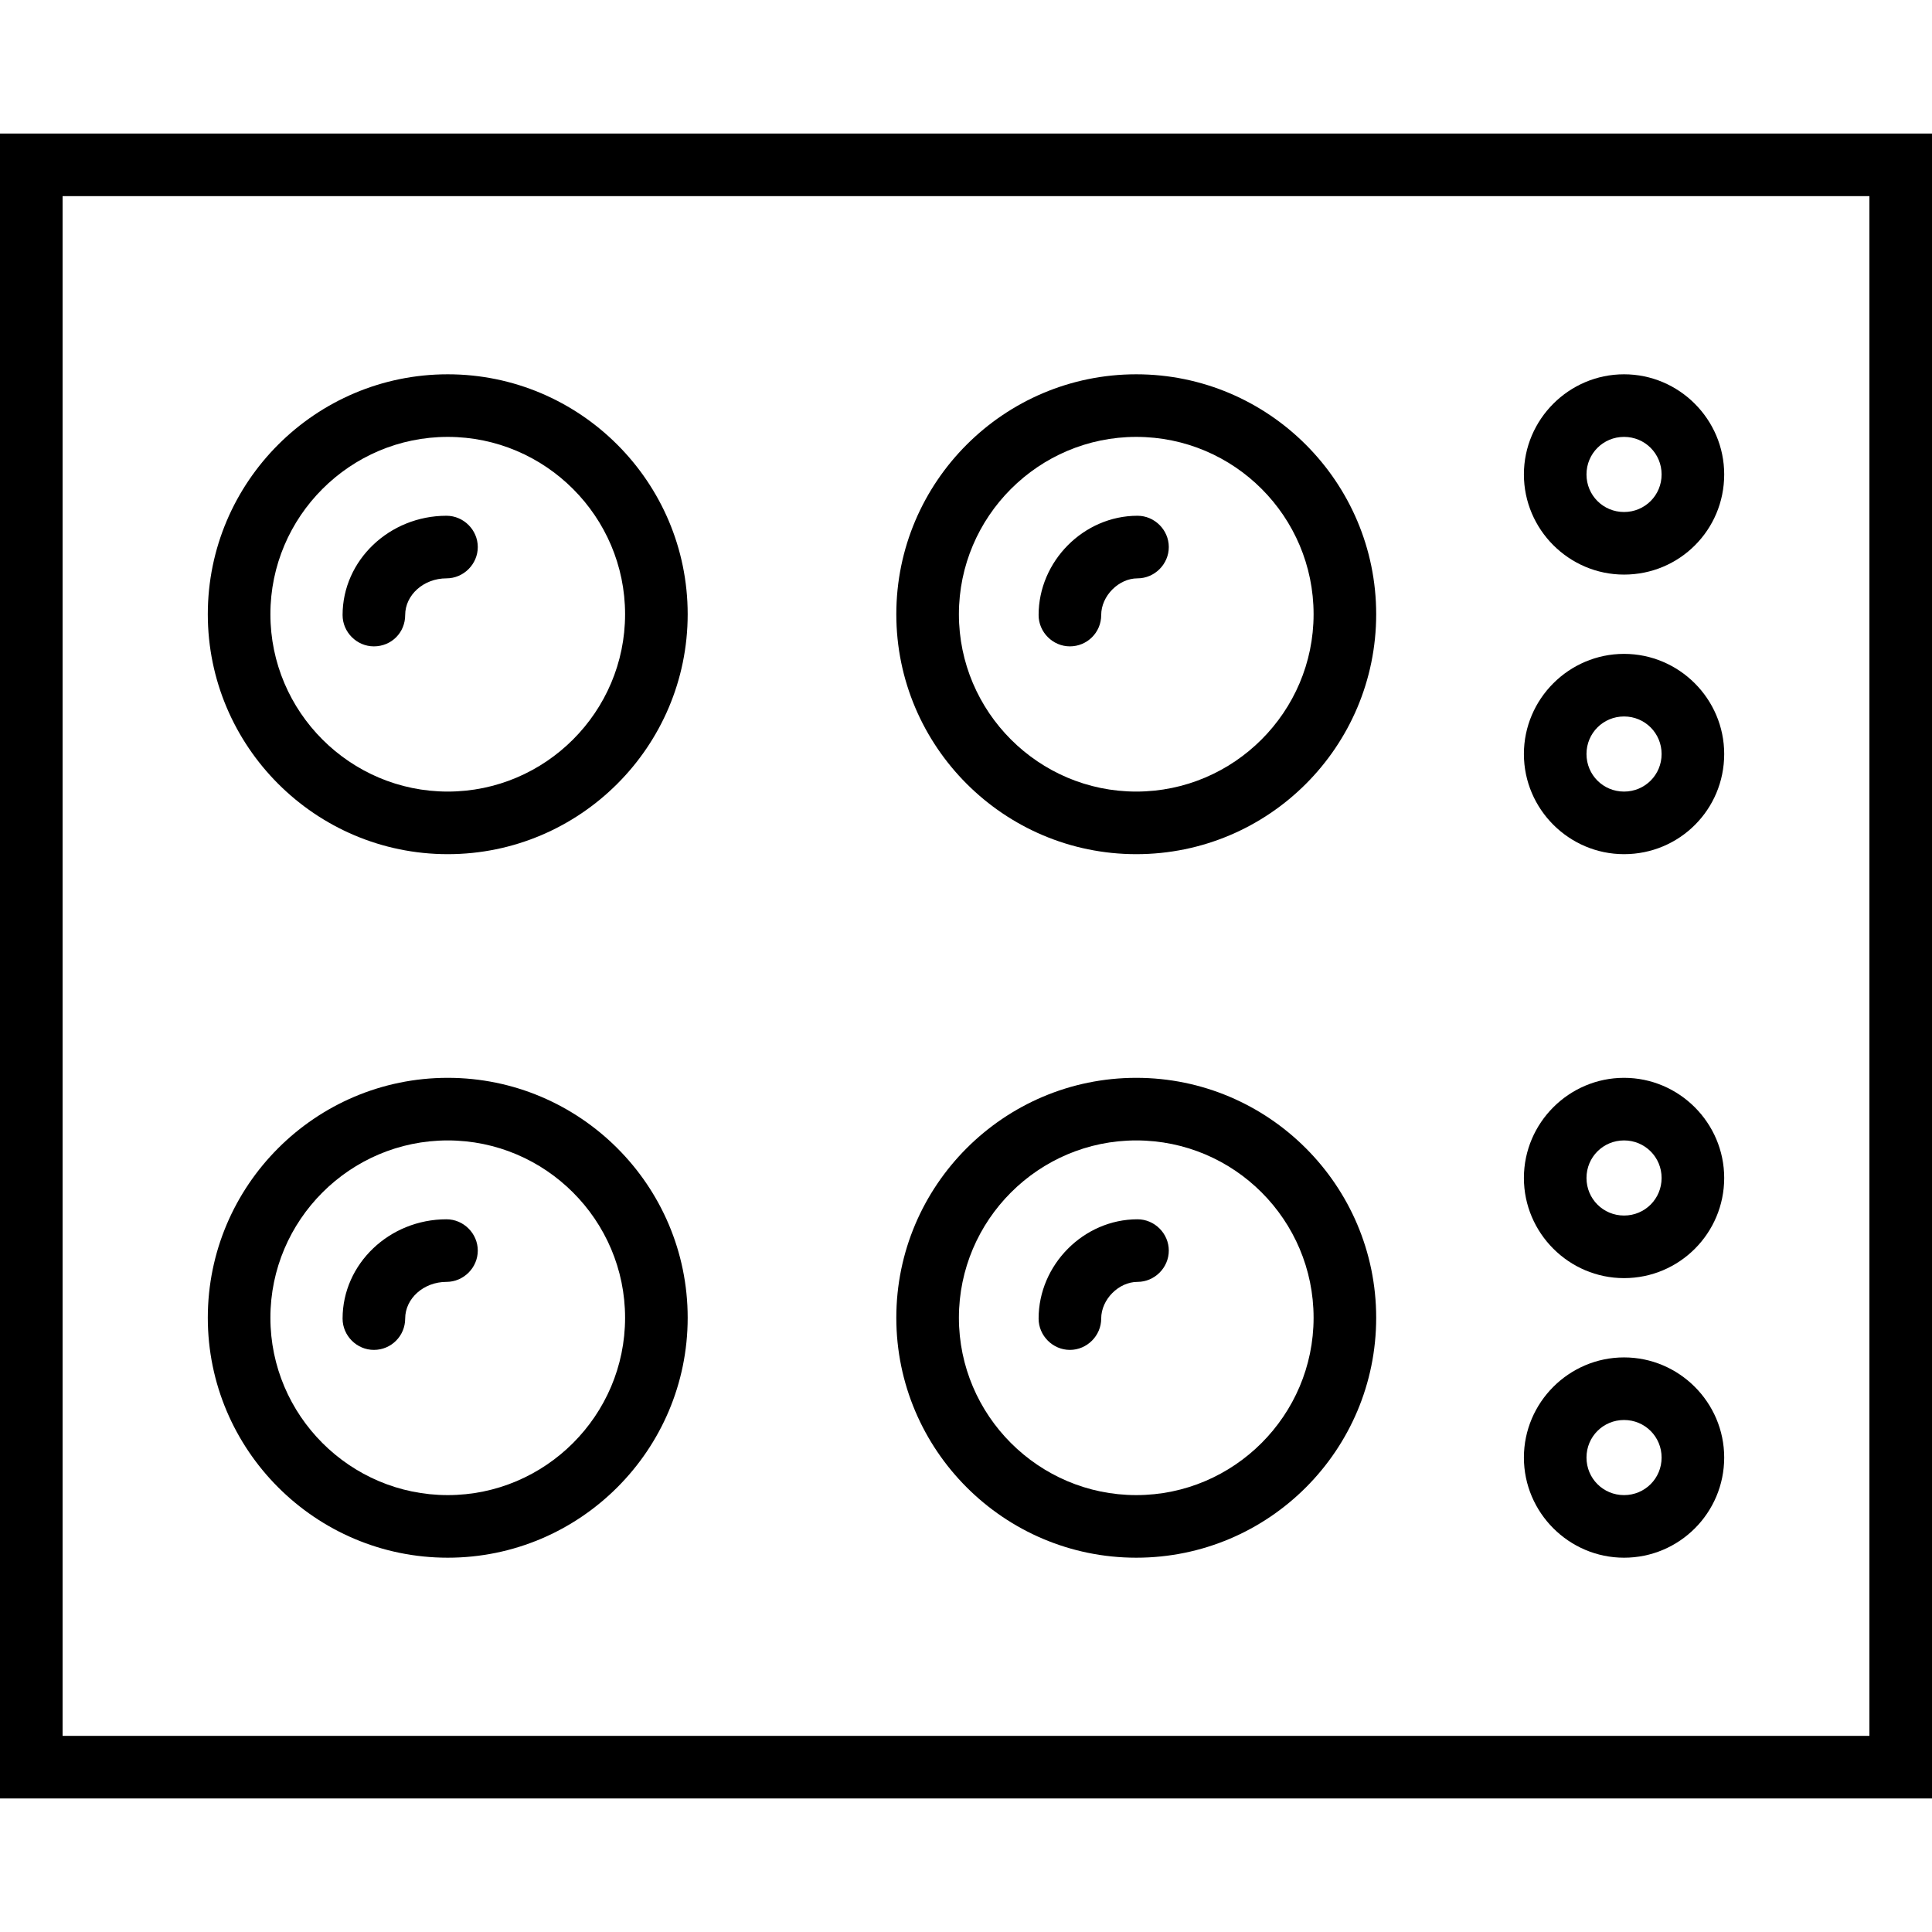
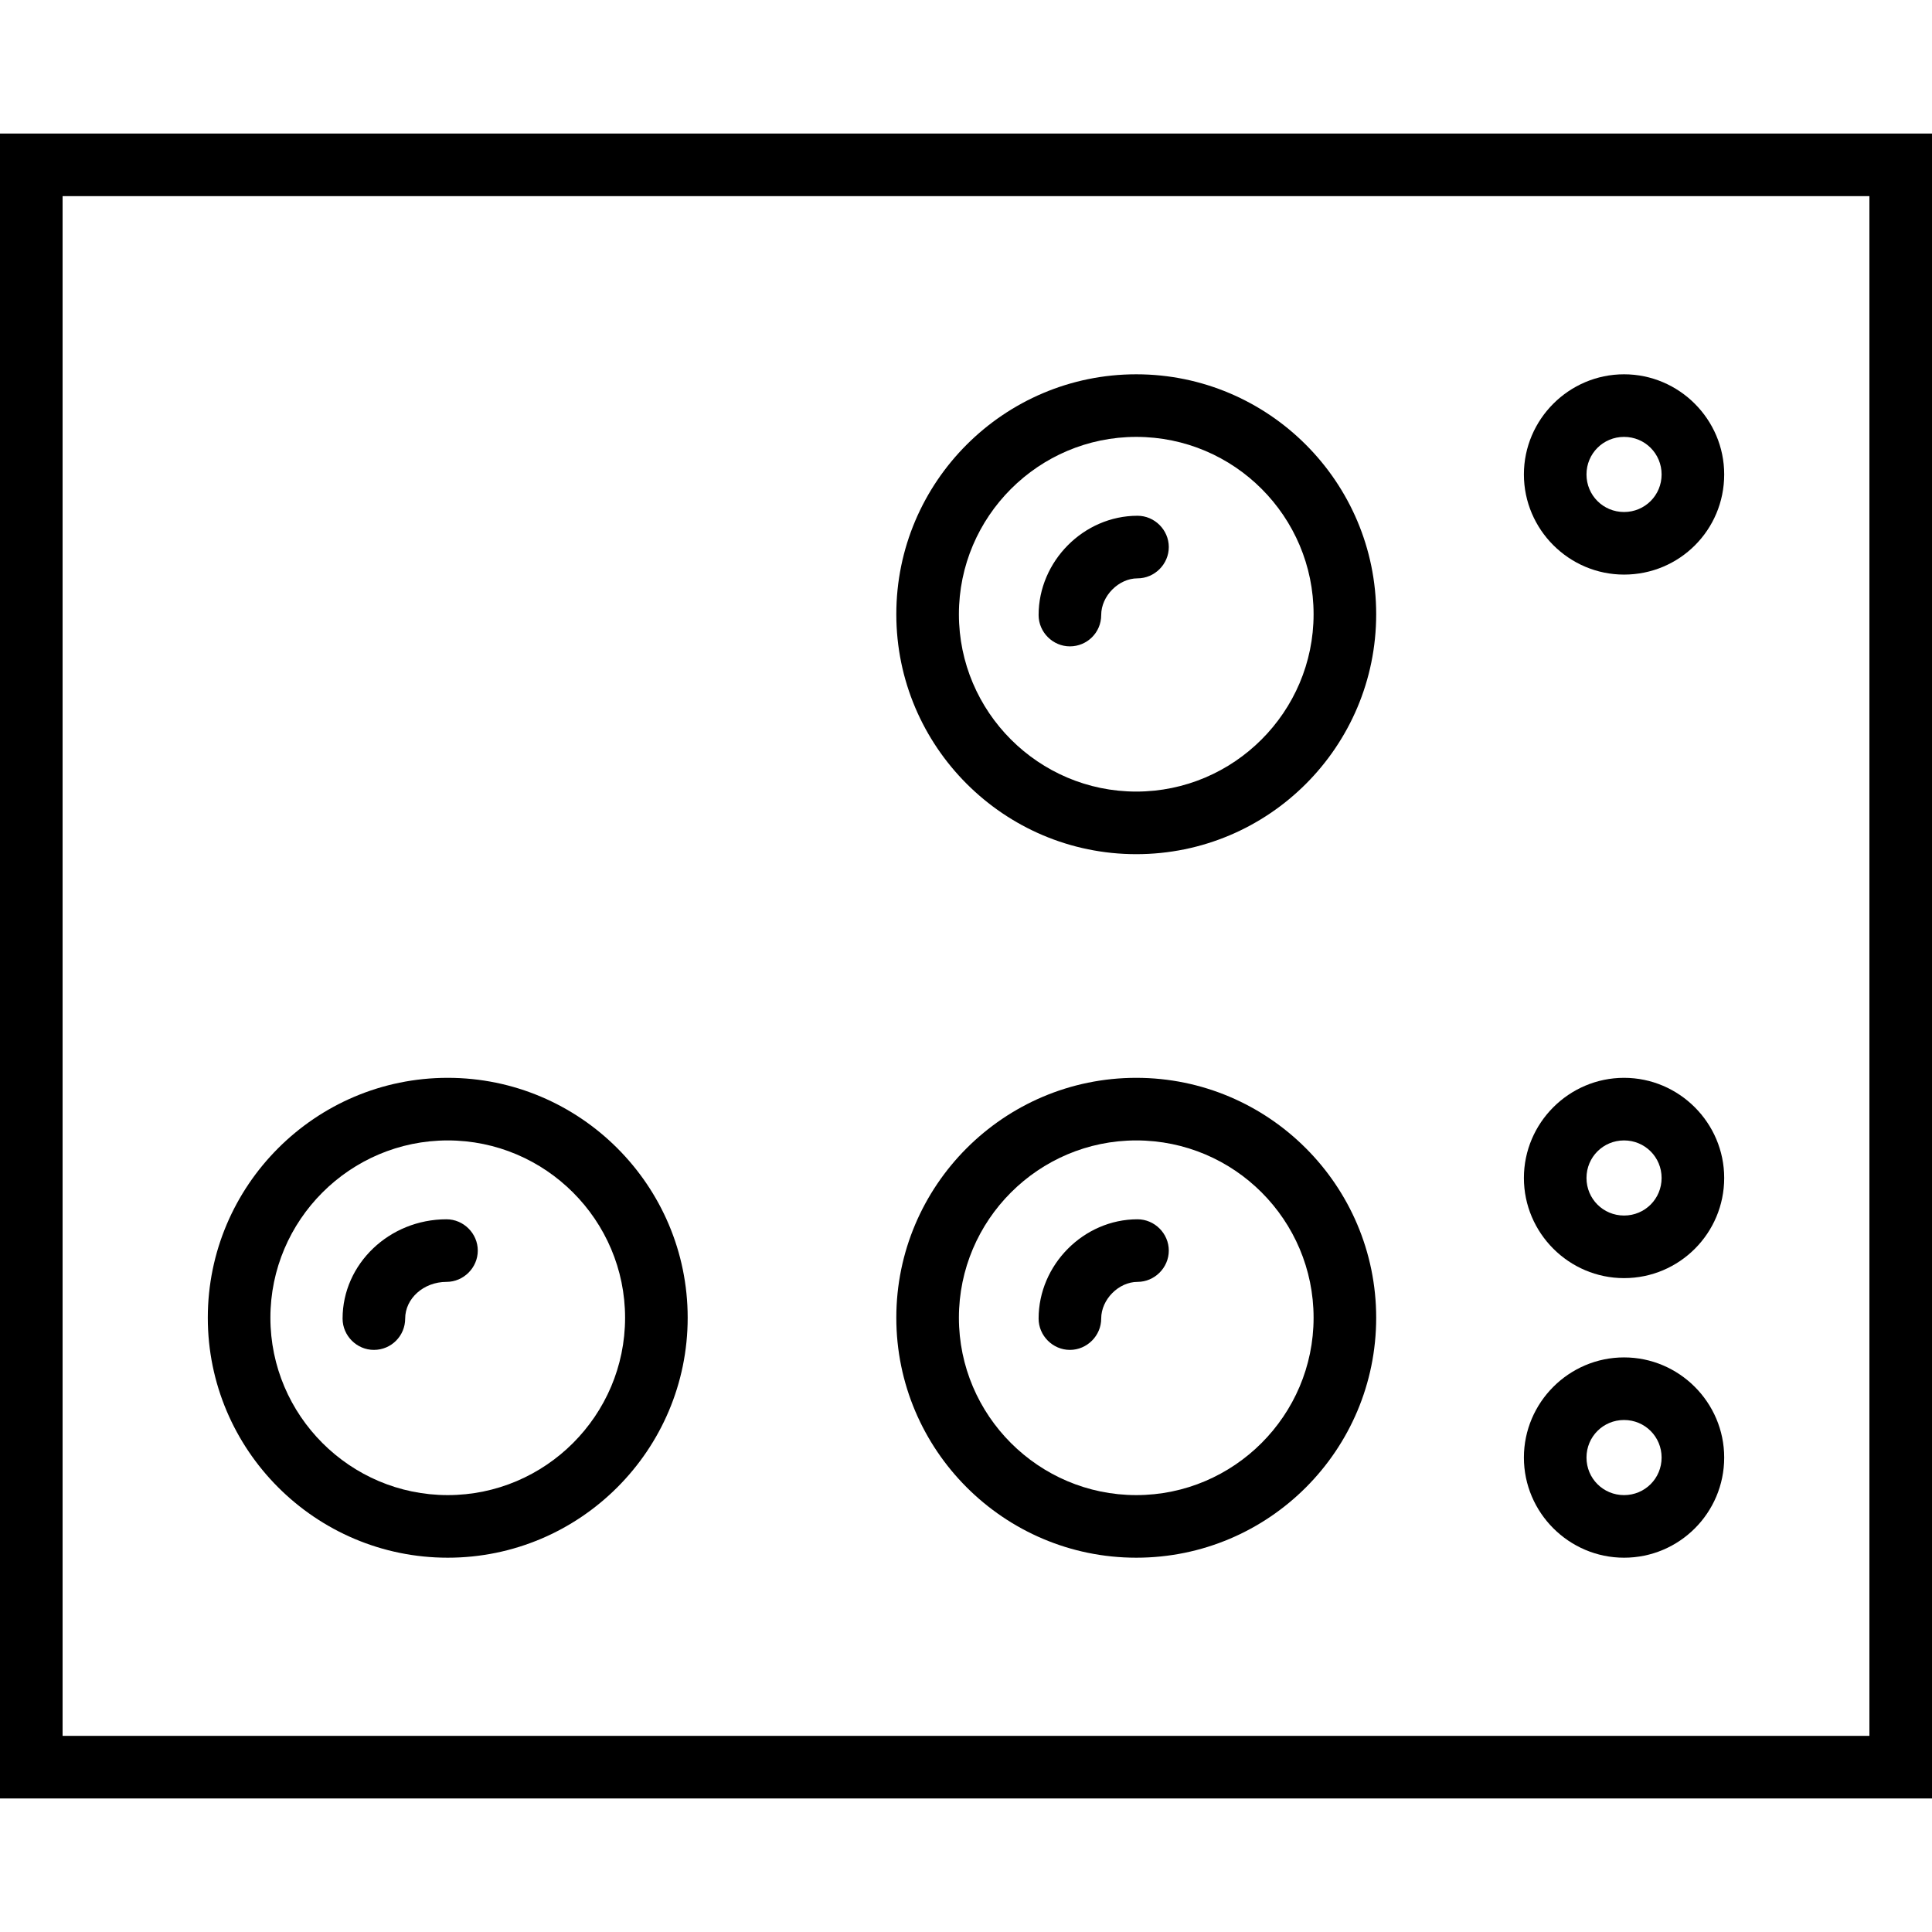
<svg xmlns="http://www.w3.org/2000/svg" version="1.1" id="Layer_1" x="0px" y="0px" viewBox="0 0 463 463" style="enable-background:new 0 0 463 463;" xml:space="preserve">
  <g transform="translate(0 -540.36)">
    <g>
      <g>
        <path d="M389.2,913.66c13.3,0,24-10.8,24-24s-10.8-24-24-24s-24,10.8-24,24S376,913.66,389.2,913.66z M389.2,880.66c5,0,9,4,9,9     s-4,9-9,9s-9-4-9-9S384.2,880.66,389.2,880.66z" />
        <path d="M389.2,846.66c13.3,0,24-10.8,24-24s-10.8-24-24-24s-24,10.8-24,24S376,846.66,389.2,846.66z M389.2,813.66c5,0,9,4,9,9     s-4,9-9,9s-9-4-9-9S384.2,813.66,389.2,813.66z" />
-         <path d="M389.2,745.06c13.3,0,24-10.7,24-24c0-13.2-10.8-24-24-24s-24,10.8-24,24S376,745.06,389.2,745.06z M389.2,712.06     c5,0,9,4,9,9s-4,9-9,9s-9-4-9-9S384.2,712.06,389.2,712.06z" />
        <path d="M389.2,678.06c13.3,0,24-10.7,24-24c0-13.2-10.8-24-24-24s-24,10.8-24,24S376,678.06,389.2,678.06z M389.2,645.06     c5,0,9,4,9,9s-4,9-9,9s-9-4-9-9S384.2,645.06,389.2,645.06z" />
        <path d="M107.3,913.66c31.7,0,57.5-25.8,57.5-57.5s-25.8-57.5-57.5-57.5c-31.7,0-57.5,25.8-57.5,57.5S75.6,913.66,107.3,913.66z      M107.3,813.66c23.4,0,42.5,19.1,42.5,42.5s-19.1,42.5-42.5,42.5c-23.4,0-42.5-19.1-42.5-42.5S83.9,813.66,107.3,813.66z" />
        <path d="M272.3,913.66c31.8,0,57.5-25.8,57.5-57.5s-25.8-57.5-57.5-57.5s-57.5,25.8-57.5,57.5S240.6,913.66,272.3,913.66z      M272.3,813.66c23.5,0,42.5,19.1,42.5,42.5s-19.1,42.5-42.5,42.5c-23.4,0-42.5-19.1-42.5-42.5S248.9,813.66,272.3,813.66z" />
        <path d="M89.6,863.86c4.2,0,7.5-3.4,7.5-7.5c0-4.8,4.4-8.8,9.9-8.8c4.1,0,7.5-3.4,7.5-7.5s-3.4-7.5-7.5-7.5     c-13.7,0-24.9,10.7-24.9,23.8C82.1,860.46,85.5,863.86,89.6,863.86z" />
        <path d="M256.4,863.86c4.1,0,7.5-3.4,7.5-7.5c0-4.6,4.2-8.8,8.7-8.8c4.1,0,7.5-3.4,7.5-7.5s-3.4-7.5-7.5-7.5     c-12.9,0-23.7,10.9-23.7,23.8C248.9,860.46,252.3,863.86,256.4,863.86z" />
        <path d="M0,572.36v399h463v-399H0z M448,956.36H15v-369h433V956.36z" />
-         <path d="M107.3,745.06c31.7,0,57.5-25.8,57.5-57.5s-25.8-57.5-57.5-57.5c-31.7,0-57.5,25.8-57.5,57.5S75.6,745.06,107.3,745.06z      M107.3,645.06c23.4,0,42.5,19.1,42.5,42.5s-19.1,42.5-42.5,42.5c-23.4,0-42.5-19.1-42.5-42.5S83.9,645.06,107.3,645.06z" />
        <path d="M272.3,745.06c31.8,0,57.5-25.8,57.5-57.5s-25.8-57.5-57.5-57.5s-57.5,25.8-57.5,57.5S240.6,745.06,272.3,745.06z      M272.3,645.06c23.5,0,42.5,19.1,42.5,42.5s-19.1,42.5-42.5,42.5c-23.4,0-42.5-19.1-42.5-42.5S248.9,645.06,272.3,645.06z" />
-         <path d="M89.6,695.26c4.2,0,7.5-3.3,7.5-7.5c0-4.8,4.4-8.8,9.9-8.8c4.1,0,7.5-3.4,7.5-7.5s-3.4-7.5-7.5-7.5     c-13.7,0-24.9,10.7-24.9,23.8C82.1,691.86,85.5,695.26,89.6,695.26z" />
        <path d="M256.4,695.26c4.1,0,7.5-3.3,7.5-7.5c0-4.6,4.2-8.8,8.7-8.8c4.1,0,7.5-3.4,7.5-7.5s-3.4-7.5-7.5-7.5     c-12.9,0-23.7,10.9-23.7,23.8C248.9,691.86,252.3,695.26,256.4,695.26z" />
      </g>
    </g>
  </g>
  <g>
</g>
  <g>
</g>
  <g>
</g>
  <g>
</g>
  <g>
</g>
  <g>
</g>
  <g>
</g>
  <g>
</g>
  <g>
</g>
  <g>
</g>
  <g>
</g>
  <g>
</g>
  <g>
</g>
  <g>
</g>
  <g>
</g>
</svg>